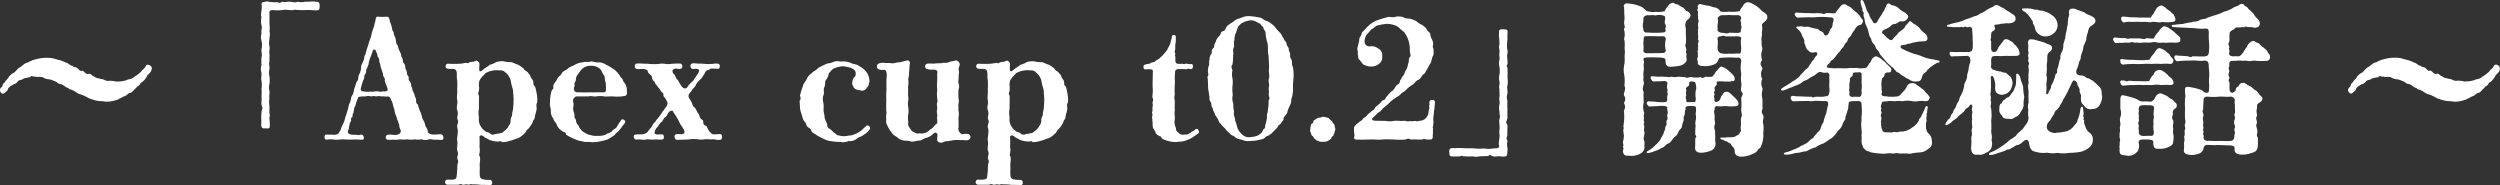
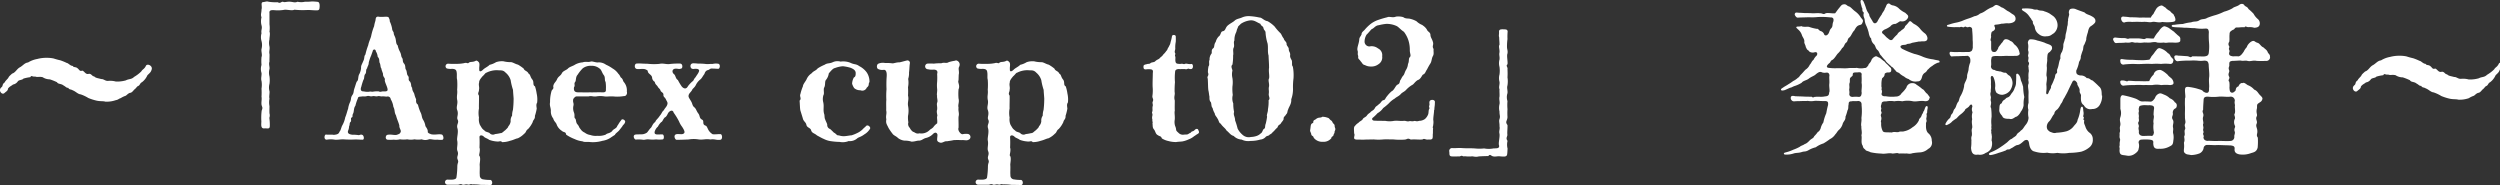
<svg xmlns="http://www.w3.org/2000/svg" id="グループ_2" data-name="グループ 2" width="173.78" height="12.867" viewBox="0 0 173.78 12.867">
  <rect x="0" y="0" width="173.78" height="12.867" fill="#333333" stroke="none" />
  <defs>
    <clipPath id="clip-path">
      <rect id="長方形_2" data-name="長方形 2" width="173.78" height="12.867" transform="translate(0 0)" fill="none" />
    </clipPath>
  </defs>
  <g id="グループ_1" data-name="グループ 1" clip-path="url(#clip-path)">
    <path id="パス_1" data-name="パス 1" d="M10.536,4.85c-.046.173-.15.242-.289.381a1.214,1.214,0,0,1-.38.484c-.15.07-.127.207-.266.265-.081.023-.15.174-.277.254-.126.162-.207.22-.288.22-.149.045-.242.184-.312.207a1.442,1.442,0,0,0-.334.162c-.115.022-.173.115-.334.137a1.914,1.914,0,0,1-.739.105c-.138-.047-.345-.012-.6-.069a3.536,3.536,0,0,1-.578-.185A2.565,2.565,0,0,0,5.6,6.557c-.185-.012-.335-.2-.542-.277-.151-.092-.243-.034-.312-.173-.15,0-.15-.07-.323-.161-.185-.151-.381-.081-.461-.231a4.006,4.006,0,0,0-.5-.2.917.917,0,0,1-.5-.15c-.254-.058-.347.023-.52-.046-.207.035-.254-.116-.334.046a2.738,2.738,0,0,0-.484.1c-.059.1-.3.08-.381.185A.506.506,0,0,1,.9,5.876c-.057.07-.242.127-.346.288,0,.139-.138.208-.23.29C.177,6.615-.03,6.4,0,6.234s.138-.15.173-.265c.046-.231.138-.174.184-.3.07-.1.208-.218.231-.276.023-.081.184-.208.254-.277.231-.069.311-.3.519-.427.231-.115.346-.322.588-.346A1.822,1.822,0,0,1,2.588,4.1a2.454,2.454,0,0,1,.669-.081,2.225,2.225,0,0,1,.472.046,4.544,4.544,0,0,0,.462.127,3.8,3.8,0,0,1,.45.184c.116.012.243.208.427.208.011.093.161.07.254.116.207.115.185.289.4.208.151.046.219.276.427.23s.242.173.4.173c.092.115.3.127.485.185.184-.012.276.15.5.126a1.5,1.5,0,0,1,.519.046,2.215,2.215,0,0,0,.692-.08c.219-.115.392-.057.576-.242a2.453,2.453,0,0,0,.5-.381c.093-.162.208-.15.323-.392.093-.185.5,0,.393.277" fill="#fff" />
    <path id="パス_2" data-name="パス 2" d="M18.732,1.689a1.913,1.913,0,0,1,0,.52c.069.126-.011.415,0,.518a1.089,1.089,0,0,0,0,.508c.035.2-.046.346,0,.519.012.116-.011.427,0,.519-.068.208.023.357,0,.52a.989.989,0,0,0,0,.518,1.926,1.926,0,0,1,0,.52.967.967,0,0,0,0,.507c.023.116-.046.4,0,.519a1.3,1.3,0,0,0,0,.519c0,.162-.011.334,0,.507a.489.489,0,0,1-.011.312,3.2,3.2,0,0,1,.034.485c.012.311-.091.242-.345.242-.289.046-.254-.219-.242-.473a4.118,4.118,0,0,1,.022-.761c.1-.231.023-.231-.012-.416-.022-.207.035-.357,0-.554a4.184,4.184,0,0,0,0-.553,1.664,1.664,0,0,0,0-.542c-.057-.162.024-.392,0-.554a.9.9,0,0,1,0-.554,3.015,3.015,0,0,1,0-.554c.07-.138-.034-.4,0-.553a1.08,1.08,0,0,0,0-.554.979.979,0,0,1,0-.542c-.046-.242.07-.311,0-.554a1.1,1.1,0,0,1,0-.553c-.08-.208,0-.288,0-.542.07-.231-.092-.508.127-.52.151-.012.22-.069.369-.022a3.139,3.139,0,0,0,.635.034c.185.115.22-.046.369-.034.081.069.266-.024.508,0s.3.08.5,0a1.087,1.087,0,0,0,.508,0A3.2,3.2,0,0,0,21.685.1,4.169,4.169,0,0,1,22.1.131c.127.036.127.254.115.37-.011.15-.023.219-.208.219-.264,0-.472-.035-.68-.023a5.622,5.622,0,0,1-.866-.023c-.126.08-.449,0-.657,0a2.585,2.585,0,0,1-.726.035c-.369-.035-.358.1-.347.219Z" fill="#fff" />
    <path id="パス_3" data-name="パス 3" d="M30.736,9.719a1.821,1.821,0,0,1-.346-.012c-.242.034-.45-.058-.577-.023a.673.673,0,0,1-.5,0,1.414,1.414,0,0,1-.5,0,1.26,1.26,0,0,1-.507,0,1.737,1.737,0,0,1-.5,0,1.154,1.154,0,0,1-.439.023,2,2,0,0,1-.461,0c-.162-.081-.081-.335.035-.335.242-.058.5.058.68-.012.058-.034.162-.034.219-.161.081-.138-.1-.276-.081-.472-.058-.243-.161-.416-.23-.7-.139-.242-.058-.357-.185-.6a1.368,1.368,0,0,0-.185-.53.206.206,0,0,0-.253-.185c-.127.011-.173-.023-.358-.012-.1.012-.184-.047-.3-.011s-.23-.036-.369,0c-.161.034-.2-.046-.357-.012-.208.057-.231,0-.405.035-.068.011-.23-.012-.242.127a3.182,3.182,0,0,0-.173.518c-.127.151-.081.4-.161.542s.012.22-.092.266,0,.208-.07.3c-.115.1-.034.15-.115.323a.762.762,0,0,1-.069.3c-.069.219.15.254.277.276a3.128,3.128,0,0,1,.427.024c.081.035.184-.092.323.011.092.092.1.324-.023.312-.219,0-.324-.023-.612-.012a6.237,6.237,0,0,1-.68-.011c-.266-.012-.334.035-.624.023a1.593,1.593,0,0,0-.576,0c-.1,0-.15-.081-.15-.173s.046-.2.115-.184c.185.022.393-.012.531.022.162-.022.346-.034.392-.219.081-.057.127-.3.185-.415a1.84,1.84,0,0,0,.219-.589c.08-.172.127-.4.2-.6a1.553,1.553,0,0,1,.138-.462c.093-.207.024-.288.151-.473s.069-.242.149-.472.1-.335.162-.474c.127-.092.08-.276.15-.473a1.126,1.126,0,0,0,.15-.472c-.012-.173.058-.243.149-.473.116-.22.036-.335.151-.462a4.638,4.638,0,0,1,.2-.657c.034-.22.185-.508.207-.658a3.824,3.824,0,0,1,.2-.658,2.131,2.131,0,0,1,.081-.345c.035-.116.012-.232.092-.289s.162-.011.254-.011a2.828,2.828,0,0,0,.347-.012c.161,0,.242.012.253.092.093.162.035.2.081.277a2.021,2.021,0,0,1,.139.439c.011.195.1.207.115.322,0,.15.1.231.138.438s.023.324.139.427a1.525,1.525,0,0,0,.15.427c.115.22.069.289.138.416.115.138.012.254.15.415s.057.346.138.427c.081.15.046.346.139.427.127.172-.046.253.149.415.117.208.024.277.139.416.012.23.093.276.15.426a1.554,1.554,0,0,0,.127.37c-.011.195,0,.288.127.379a3.035,3.035,0,0,0,.173.52c.115.208.07.334.185.53a1.1,1.1,0,0,1,.161.439c.093.15.184.254.162.426.092.116.127.082.219.139.3.069.519-.034.761.024.092.022.185.334.023.369m-3.8-3.554c-.034-.185-.219-.507-.185-.623.024-.149-.138-.184-.127-.4,0-.058-.115-.288-.115-.393-.081-.068-.035-.242-.127-.4-.034-.151.012-.266-.127-.4a.841.841,0,0,0-.127-.38c-.011-.173-.208-.185-.23.022-.035.069-.093.277-.139.358a3.618,3.618,0,0,0-.127.4c0,.184-.081.23-.115.4-.115.105-.023.277-.127.393s-.046.335-.127.4a4.426,4.426,0,0,0-.149.485c-.081.207-.024.334.173.323a1.131,1.131,0,0,0,.38.023c.081-.034.173.023.312-.012a1.692,1.692,0,0,1,.357-.011c.1.069.2-.011.323,0,.231.011.311-.023.277-.185" fill="#fff" />
    <path id="パス_4" data-name="パス 4" d="M37.343,7.123c-.081.138-.058.218-.034.426a3.4,3.4,0,0,1-.127.508c.022.231-.127.265-.151.427a1.836,1.836,0,0,1-.323.484c-.161.1-.126.231-.265.324a1.52,1.52,0,0,1-.45.322c-.127.012-.288.115-.542.174a1.662,1.662,0,0,1-.554.092c-.092-.127-.2-.012-.369-.046A1.856,1.856,0,0,1,34,9.718c-.093-.081-.266-.127-.347-.2-.149-.162-.334-.127-.323.023a7.038,7.038,0,0,1,0,.715c.069.207-.034.473-.022.554.127.127.034.508.034.646.023.231-.012.531.011.715a.269.269,0,0,0,.254.3,2.346,2.346,0,0,0,.473.034c.173.024.185.37,0,.358-.242-.011-.427-.011-.645-.011a3.422,3.422,0,0,0-.612-.035c-.138-.058-.162.046-.3.012-.184-.046-.219.034-.369.011-.15-.092-.219,0-.323,0h-.7a.179.179,0,1,1-.023-.357,2.138,2.138,0,0,0,.38,0c.127-.023.232-.047.243-.174a5.353,5.353,0,0,0,.058-.749c.011-.289.115-.254.023-.474s.1-.311-.012-.587c-.08-.2.047-.439-.023-.75-.023-.219.1-.554.023-.82-.092-.288.127-.38.012-.611-.092-.185.092-.346-.035-.681-.081-.207.07-.437,0-.7-.046-.289.035-.392,0-.7a4.549,4.549,0,0,0,0-.692c-.046-.15,0-.358-.035-.531-.022-.208-.173-.218-.311-.23a1.06,1.06,0,0,1-.369-.024.178.178,0,0,1,.092-.333,3.972,3.972,0,0,0,.5.01,2.674,2.674,0,0,0,.6-.046c.219-.069.242.058.323-.022.116-.105.265-.024.485-.139.081-.057.2.058.242.127.057.139-.012.346.012.439-.024.184.08.23.276.034.1-.1.357-.219.438-.323a1.484,1.484,0,0,0,.451-.185A1.241,1.241,0,0,1,35,4.261a2,2,0,0,0,.531.058c.173.035.277.127.473.174a2.759,2.759,0,0,1,.4.276c.058.173.254.151.335.346.149.081.1.22.266.416.137.185,0,.38.184.473a2.943,2.943,0,0,1,.116.5,1.887,1.887,0,0,1,.034.623M35.705,6.9c-.012-.219-.035-.437-.046-.657a4.045,4.045,0,0,1-.162-.669,1.1,1.1,0,0,0-.357-.53c-.185-.2-.346-.139-.566-.163a1.561,1.561,0,0,0-.761.173c-.081.012-.116.116-.277.254-.092.115-.242.278-.23.427-.058.185.034.311-.012.508.012.15-.127.242,0,.4.012.2-.012.738,0,.889a1.754,1.754,0,0,0,0,.646.943.943,0,0,0,.069.507c.127.2.127.254.323.393.046.091.243.1.346.173a.3.3,0,0,0,.381.069,2.826,2.826,0,0,0,.392-.069c.092.023.242-.162.3-.185.126-.127.219-.2.231-.288a.6.6,0,0,0,.161-.347.588.588,0,0,1,.1-.391,1.294,1.294,0,0,1,.058-.4,6.408,6.408,0,0,0,.046-.738" fill="#fff" />
    <path id="パス_5" data-name="パス 5" d="M39.842,6.926c-.034.219.07.231.012.45a.8.8,0,0,0,.046.45c.081.231-.022.335.093.426.057.059.034.266.138.381.138.151.1.208.219.335a.668.668,0,0,0,.3.254.816.816,0,0,0,.381.161,1.142,1.142,0,0,0,.5.058A1.292,1.292,0,0,0,42.1,9.36c.138-.127.242-.058.449-.242.081-.161.312-.173.358-.369.069-.069.1-.185.265-.38.07-.174.335,0,.278.126-.035.138-.139.173-.185.277-.069.1-.162.208-.231.3-.116.127-.253.2-.288.3l-.231.15a1.386,1.386,0,0,1-.635.266,2.384,2.384,0,0,1-.807.091c-.242-.034-.427.024-.588-.057a1.641,1.641,0,0,1-.531-.151,2.9,2.9,0,0,1-.6-.311c-.034-.231-.149-.127-.3-.265a.932.932,0,0,1-.345-.4c-.058-.207-.185-.219-.254-.461a.782.782,0,0,1-.163-.542c-.01-.242-.1-.323-.057-.589a2.668,2.668,0,0,1,.093-.738c.034-.173.184-.139.127-.369.045-.243.184-.288.265-.485s.253-.242.334-.415.323-.219.427-.335.357-.173.484-.264a1.273,1.273,0,0,1,.532-.162c.253-.081.369.011.576-.058.1-.034.369.093.542.058a.863.863,0,0,1,.508.162,2.6,2.6,0,0,1,.461.264,1.218,1.218,0,0,1,.4.369c.138.127.127.254.22.289.137.15.068.185.184.312a.888.888,0,0,1,.185.634c.057.173-.081.335-.185.311a2.726,2.726,0,0,1-.67.035c-.31-.035-.518.023-.715-.011a1.688,1.688,0,0,0-.542,0c-.265.034-.323-.058-.542,0h-.819c-.115,0-.173.08-.254.184Zm.058-.865c-.034.266.058.357.3.357.219,0,.611.012.8,0,.253.012.518-.011.841,0,.243.012.289-.045.277-.218a2.544,2.544,0,0,0-.023-.508c-.092-.127,0-.312-.127-.473s-.15-.369-.3-.462a.854.854,0,0,0-.566-.184.924.924,0,0,0-.589.173,2.547,2.547,0,0,0-.369.461c-.115.116-.1.312-.138.451-.15.173,0,.242-.1.4" fill="#fff" />
    <path id="パス_6" data-name="パス 6" d="M50.06,9.718c-.3.034-.346-.069-.68-.023-.346-.058-.462.034-.8,0a2.083,2.083,0,0,0-.714,0c-.3.011-.508.023-.842.023-.1,0-.254-.347.012-.393.137-.023.322.024.426-.011.207-.07.116-.242-.047-.5a1.528,1.528,0,0,1-.207-.358,4.392,4.392,0,0,0-.38-.623c-.058-.219-.243-.149-.358-.012-.069.081-.115.289-.266.347-.126.139-.149.288-.242.322a1.114,1.114,0,0,0-.23.312.7.7,0,0,0-.231.381c0,.15.069.138.138.162.242.011.254-.012.416,0,.115.011.126.334.011.346a2.125,2.125,0,0,1-.461,0,2.31,2.31,0,0,1-.485,0c-.208-.024-.3.045-.426.023a2.253,2.253,0,0,0-.485-.012c-.127.012-.254-.3-.047-.346.1-.023.324-.011.508-.023a.719.719,0,0,0,.3-.115c.046-.035.2-.277.266-.323.081-.07.127-.3.311-.415.046-.151.173-.208.312-.427.161-.185.137-.266.288-.393.081-.173.219-.242.254-.461,0-.127-.046-.138-.115-.3-.093-.173-.151-.127-.173-.289.034-.172-.162-.2-.2-.311,0-.1-.208-.231-.2-.3-.139-.15-.161-.15-.2-.311a.362.362,0,0,1-.185-.312c-.046-.2-.265-.23-.3-.415.035-.058-.15-.15-.242-.162-.2-.022-.277.012-.484,0-.254-.011-.2-.392-.046-.38.207-.023.38.011.727.011a4.171,4.171,0,0,0,.841.012c.3-.07.473.057.8,0a5.454,5.454,0,0,1,.647-.023c.218,0,.184.369.069.346-.127.069-.243-.012-.416.012-.219.034-.23.265-.058.391.1.093.1.312.254.393a3.528,3.528,0,0,0,.278.462c.127.137.3.207.426-.036a2.392,2.392,0,0,1,.312-.334c.08-.023.08-.162.219-.289.011-.057.23-.3.242-.449.012-.047-.046-.116-.15-.127-.219-.023-.208.034-.346-.011S47.926,4.4,48.2,4.4c.115,0,.218.011.345.023a3.506,3.506,0,0,1,.5.023c.173.023.324-.012.485,0a1,1,0,0,1,.415-.012c.15.058.093.347-.011.347-.22,0-.15-.012-.369-.012-.22-.034-.22.069-.347.1s-.2.105-.254.278c-.137.172-.161.276-.288.381a1.079,1.079,0,0,0-.3.369c-.092.2-.242.264-.265.357-.081.149-.219.231-.242.369-.046.127.1.277.2.473.081.173.058.265.23.392.116.139.116.243.254.415.115.162.046.312.254.416.173.092-.035.323.242.416.081.01.139.207.208.322a.834.834,0,0,0,.288.277c.231.012.289-.012.531-.012.15,0,.162.4-.012.393" fill="#fff" />
    <path id="パス_7" data-name="パス 7" d="M55.639,7.688c-.035-.115-.035-.45-.058-.692.162-.151-.023-.278.058-.462A3.076,3.076,0,0,1,55.813,6c0-.138.173-.323.252-.484a.907.907,0,0,1,.346-.415c.173-.2.277-.162.428-.347a2.915,2.915,0,0,1,.485-.254c.183-.127.3-.069.53-.161a.792.792,0,0,1,.577-.057,1.327,1.327,0,0,1,.68.081c.277.137.4.068.611.23a1.478,1.478,0,0,1,.508.415,1.13,1.13,0,0,1,.208.7c-.1.127.022.219-.186.381a.335.335,0,0,1-.448.184.606.606,0,0,1-.428-.15c-.057-.081-.174-.3-.138-.38a1,1,0,0,1,.116-.358c.081-.034.126-.1.126-.266.024-.264-.23-.345-.334-.4a2.924,2.924,0,0,0-.555-.115,1.929,1.929,0,0,0-.554.127c-.136.011-.322.254-.426.369a.927.927,0,0,1-.2.461c-.091.1-.022.346-.116.519-.079.127.025.416-.056.531a.908.908,0,0,0-.013.5c.069.3-.022.5.059.8.045.093.01.277.079.4.025.092.127.265.139.357a.288.288,0,0,0,.2.3c.082.07.2.185.265.254.15.058.2.219.336.185a.988.988,0,0,0,.426.057c.161-.011.369-.057.463-.057a2.668,2.668,0,0,0,.4-.162,1.349,1.349,0,0,0,.369-.254c.07-.08.139-.127.23-.219.116-.15.347.058.29.173a1.149,1.149,0,0,1-.406.4c-.241.185-.4.185-.506.288a.774.774,0,0,1-.578.173,1.127,1.127,0,0,1-.634.058,4.487,4.487,0,0,1-.565-.046,1.527,1.527,0,0,1-.531-.161c-.126-.047-.356-.185-.473-.243-.174-.162-.322-.138-.4-.334-.035-.209-.288-.185-.334-.4s-.2-.22-.255-.473Z" fill="#fff" />
    <path id="パス_8" data-name="パス 8" d="M66.63,5.577c-.081.161.127.346,0,.635a3.777,3.777,0,0,0,0,.634c.069.277-.058.416,0,.634-.035.288.069.358,0,.635-.012.2.012.507,0,.773-.081.162.161.484.3.438a1.044,1.044,0,0,1,.369-.012.213.213,0,0,1-.012.415c-.1.059-.288-.01-.461.012a4.462,4.462,0,0,0-.543,0c-.126.035-.345.058-.461.081-.161-.034-.311.139-.472.092-.127-.034-.208-.1-.208-.195,0-.151.023-.232.023-.359-.035-.137-.15-.195-.3-.057a1,1,0,0,1-.507.289c-.208.057-.254.161-.462.184-.15-.012-.3.07-.531.07a1.493,1.493,0,0,0-.484-.07.9.9,0,0,1-.462-.184c-.115-.127-.3-.173-.381-.3a3.815,3.815,0,0,1-.276-.4c-.115-.254-.2-.312-.151-.6-.057-.266.047-.369-.01-.623.01-.173-.012-.484.01-.727a5.51,5.51,0,0,1,.012-.738,7.689,7.689,0,0,1,.012-.889c.023-.322-.058-.472-.2-.461a.636.636,0,0,1-.37-.046c-.149-.046-.138-.323-.011-.38a.792.792,0,0,1,.473-.047,2.536,2.536,0,0,1,.5.023c.092.012.3-.081.5-.069.115-.023.345-.092.5-.127a.172.172,0,0,1,.218.208c-.034.23-.023.369-.057.623a1.313,1.313,0,0,1-.058.449,1.6,1.6,0,0,1-.012.577,4.594,4.594,0,0,1,0,.578c.07.276-.034.426,0,.7a1.8,1.8,0,0,1,0,.715,1.978,1.978,0,0,0,.024.45.37.37,0,0,0,.1.381.672.672,0,0,0,.231.277c.093,0,.208.173.438.1A.8.8,0,0,0,64.6,9.06c.115-.115.138-.08.276-.218a.972.972,0,0,1,.266-.266c.034-.173-.024-.357,0-.484.057-.07-.07-.266,0-.473.023-.231-.046-.323,0-.484.069-.117-.034-.381,0-.474-.046-.092.023-.312,0-.484a2.246,2.246,0,0,1,0-.485,4.4,4.4,0,0,0,0-.553c.069-.208-.046-.3-.242-.3a1.254,1.254,0,0,1-.393-.024.2.2,0,0,1-.058-.391,2.836,2.836,0,0,1,.462,0A3.253,3.253,0,0,1,65.43,4.4c.22-.092.346.034.519-.081a3,3,0,0,1,.451-.1c.068-.081.437.1.264.438-.069.139.035.323-.022.542Z" fill="#fff" />
    <path id="パス_9" data-name="パス 9" d="M74.229,7.123c-.081.138-.058.218-.034.426a3.4,3.4,0,0,1-.127.508c.022.231-.127.265-.151.427a1.836,1.836,0,0,1-.323.484c-.161.1-.126.231-.265.324a1.52,1.52,0,0,1-.45.322c-.127.012-.288.115-.542.174a1.662,1.662,0,0,1-.554.092c-.092-.127-.2-.012-.369-.046a1.856,1.856,0,0,1-.53-.116c-.093-.081-.266-.127-.347-.2-.149-.162-.334-.127-.323.023a7.038,7.038,0,0,1,0,.715c.069.207-.034.473-.022.554.127.127.034.508.034.646.023.231-.012.531.011.715a.269.269,0,0,0,.254.3,2.346,2.346,0,0,0,.473.034c.173.024.185.37,0,.358-.242-.011-.427-.011-.645-.011a3.422,3.422,0,0,0-.612-.035c-.138-.058-.162.046-.3.012-.184-.046-.219.034-.369.011-.15-.092-.219,0-.323,0h-.7a.179.179,0,1,1-.023-.357,2.138,2.138,0,0,0,.38,0c.127-.023.232-.047.243-.174a5.352,5.352,0,0,0,.058-.749c.011-.289.115-.254.023-.474s.1-.311-.012-.587c-.08-.2.047-.439-.023-.75-.023-.219.1-.554.023-.82-.092-.288.127-.38.012-.611-.092-.185.092-.346-.035-.681-.081-.207.07-.437,0-.7-.046-.289.035-.392,0-.7a4.549,4.549,0,0,0,0-.692c-.046-.15,0-.358-.035-.531-.022-.208-.173-.218-.311-.23a1.06,1.06,0,0,1-.369-.024.178.178,0,0,1,.092-.333,3.972,3.972,0,0,0,.5.01,2.674,2.674,0,0,0,.6-.046c.219-.069.242.058.323-.022.116-.105.265-.024.485-.139.081-.057.2.058.242.127.057.139-.012.346.012.439-.024.184.08.23.276.034.1-.1.357-.219.438-.323a1.485,1.485,0,0,0,.451-.185,1.241,1.241,0,0,1,.53-.058,2,2,0,0,0,.531.058c.173.035.277.127.473.174a2.759,2.759,0,0,1,.4.276c.058.173.254.151.335.346.149.081.1.22.266.416.137.185,0,.38.184.473a2.943,2.943,0,0,1,.116.5,1.887,1.887,0,0,1,.034.623M72.591,6.9c-.012-.219-.035-.437-.046-.657a4.045,4.045,0,0,1-.162-.669,1.1,1.1,0,0,0-.357-.53c-.185-.2-.346-.139-.566-.163a1.561,1.561,0,0,0-.761.173c-.081.012-.116.116-.277.254-.092.115-.242.278-.23.427-.058.185.034.311-.012.508.012.15-.127.242,0,.4.012.2-.012.738,0,.889a1.754,1.754,0,0,0,0,.646.943.943,0,0,0,.069.507c.127.2.127.254.323.393.046.091.243.1.346.173a.3.3,0,0,0,.381.069,2.826,2.826,0,0,0,.392-.069c.092.023.242-.162.3-.185.126-.127.219-.2.231-.288a.6.6,0,0,0,.161-.347.588.588,0,0,1,.1-.391,1.294,1.294,0,0,1,.058-.4,6.408,6.408,0,0,0,.046-.738" fill="#fff" />
    <path id="パス_10" data-name="パス 10" d="M83.278,9.014a.361.361,0,0,1,.069.173c-.01.1-.115.127-.195.184a1.7,1.7,0,0,1-.15.1,1.236,1.236,0,0,1-.381.219,1.791,1.791,0,0,1-.415.138c-.139.023-.231.012-.45.046a1.926,1.926,0,0,1-.531-.069,1.392,1.392,0,0,1-.462-.185c-.069-.184-.127-.115-.288-.23-.161-.081-.15-.266-.265-.4s-.07-.277-.1-.415c.046-.1-.034-.139,0-.243a.471.471,0,0,1-.012-.265c.046-.185-.045-.185-.011-.277.057-.161,0-.23.035-.4.046-.126-.046-.23.012-.334.08-.2-.058-.208-.024-.415a2.614,2.614,0,0,0,.012-.6c-.012-.31.012-.726.012-.968.034-.185-.024-.242-.151-.254a1.155,1.155,0,0,0-.288,0c-.093.012-.208.012-.208-.15,0-.092-.022-.162.2-.2.161-.058.2,0,.288-.081.07-.069.254-.046.324-.127.115-.115.242-.138.3-.2.093-.115.173-.126.266-.277a1.188,1.188,0,0,0,.207-.242c.1-.081.069-.161.162-.265.07-.173.1-.15.139-.358a2.859,2.859,0,0,0,.092-.392c.011-.138.277-.126.265.023a3.535,3.535,0,0,1,0,.357,1.868,1.868,0,0,0-.035.451c.012.1-.069.208-.022.311.069.1-.024.139.011.231.046.115,0,.184.023.357s.115.173.266.185c.127.011.149-.035.3.011.07.024.081-.046.243-.023a.915.915,0,0,0,.277.023c.161-.069.195.358-.012.346-.1.012-.162-.046-.208-.022-.139.069-.161.022-.254.022-.218,0-.264.012-.381,0-.218.012-.253.116-.253.186a3.761,3.761,0,0,0-.011.726,6.668,6.668,0,0,0-.024.681c.046.207-.069.311.012.6,0,.219-.012.473,0,.715-.046.116.034.427-.012.669a.929.929,0,0,0,.035.381.744.744,0,0,1,.069.254c0,.093.116.173.162.219a.423.423,0,0,0,.392.127c.173-.011.231.011.334-.069.024-.023.116-.047.139-.081.07-.092.1-.057.2-.115.046-.023.081-.1.173-.127a.124.124,0,0,1,.138.046" fill="#fff" />
    <path id="パス_11" data-name="パス 11" d="M89.76,6.915c.012.323-.15.473-.219.7-.069.127-.023.23-.139.334-.069.139-.2.173-.172.323-.036.127-.116.173-.2.312-.069.115-.15.046-.23.276a1.978,1.978,0,0,0-.254.266c-.093.046-.127.173-.277.219-.08.127-.207.07-.3.185a.556.556,0,0,1-.369.173,2.3,2.3,0,0,1-.669.092,1.029,1.029,0,0,1-.623-.092.839.839,0,0,1-.554-.254c-.219-.058-.276-.2-.5-.381-.08-.161-.276-.266-.4-.473-.127-.035-.127-.219-.22-.346-.058-.127-.185-.219-.195-.369a1.186,1.186,0,0,1-.151-.38c-.1-.058-.069-.335-.127-.405-.115-.127-.081-.276-.092-.4-.023-.069-.035-.277-.069-.4-.035-.2-.023-.565-.047-.83-.08-.185.116-.173.012-.439a1.725,1.725,0,0,1,.046-.427c.093-.092-.011-.311.069-.438a.634.634,0,0,1,.127-.427c.069-.069-.046-.254.127-.381.105-.069.035-.265.173-.438a.859.859,0,0,1,.208-.381c.15-.092.127-.311.254-.357.254-.035.173-.243.4-.427.208-.161.359-.219.462-.323.139-.126.357-.138.519-.219a1.165,1.165,0,0,1,.577-.081,4,4,0,0,1,.623.093c.161-.012.311.218.565.254a2.2,2.2,0,0,1,.485.369,3.519,3.519,0,0,0,.415.472c.081.1.1.219.219.358.046.184.173.2.2.357-.023.151.162.242.15.393.012.2.1.184.1.392-.035.173.069.288.115.4.035.184-.023.323.069.415a3.233,3.233,0,0,1,.046.819,4.611,4.611,0,0,0-.034.738,2.084,2.084,0,0,1-.127.727M88.214,4.7c0-.334-.022-.484-.034-.842-.081-.254-.012-.565-.07-.842a3.188,3.188,0,0,1-.138-.727c0-.185-.115-.15-.15-.358-.046-.138-.162-.115-.208-.276-.242-.093-.4-.254-.68-.242a1.515,1.515,0,0,0-.681.242c-.115.127-.208.173-.208.265-.1.184-.068.242-.138.369a1.175,1.175,0,0,0-.1.519c-.092.162.035.346-.058.519-.069.15.012.369-.034.531a3.237,3.237,0,0,1-.046.635c-.139.115-.012.3,0,.415a1.11,1.11,0,0,0,0,.519,1.991,1.991,0,0,1,0,.588,3.211,3.211,0,0,0,.023.588.951.951,0,0,0,.035.589,2.614,2.614,0,0,0,.057.588c-.069.22.07.335.07.589a4.553,4.553,0,0,1,.173.564,1.348,1.348,0,0,0,.334.427.634.634,0,0,0,.588.162,1.373,1.373,0,0,0,.392-.069.746.746,0,0,0,.3-.185c.115-.057.115-.218.207-.3.139-.07.057-.173.139-.381a3.99,3.99,0,0,0,.091-.485c-.057-.1.07-.311.059-.5a2.9,2.9,0,0,0,.046-.635c.138-.126-.012-.264.012-.449.034-.231-.036-.3.022-.531.012-.242-.08-.4,0-.542.035-.2-.046-.484,0-.75" fill="#fff" />
    <path id="パス_12" data-name="パス 12" d="M92.71,8.611c.1.092.035.138.093.276s-.035.22-.035.278c0,.137-.046.092-.07.218s-.161.093-.149.219a.7.7,0,0,1-.611.254.735.735,0,0,1-.624-.288c-.011-.127-.15-.115-.162-.219-.022-.15-.1-.2-.08-.311.046-.232.012-.416.161-.474.127-.046-.023-.138.151-.23.127-.058.1-.092.242-.139.1-.034.185,0,.3-.08a1.18,1.18,0,0,1,.391.08c.1.035.081.093.22.185.1.069.058.127.173.231" fill="#fff" />
    <path id="パス_13" data-name="パス 13" d="M99.687,7.63c0,.219-.058.473-.058.7a.962.962,0,0,1,0,.323c0,.116-.069.2-.011.266-.023.185,0,.3-.023.427,0,.08.011.264-.047.311-.08.069-.218.034-.311.046-.138.012-.242-.1-.346-.012-.219.035-.542-.023-.819.012-.242-.127-.231-.023-.415,0a4.521,4.521,0,0,1-.808-.012c-.311,0-.461-.011-.681,0a3.288,3.288,0,0,1-.68,0c-.231.012-.38,0-.588.012-.161.012-.381,0-.473,0-.242.012-.311-.035-.3-.15s.058-.173,0-.288c0-.208-.046-.439.058-.508a.834.834,0,0,1,.242-.219c.092-.115.242-.15.3-.254.034-.1.231-.15.288-.254.1-.15.22-.173.277-.265.173-.127.185-.1.289-.265.045-.116.149-.127.276-.266.127-.069.139-.184.277-.265.173-.023.127-.1.277-.277a2.378,2.378,0,0,1,.323-.346c.173-.08.242-.323.381-.449.208-.082.161-.173.218-.312.093-.127.082-.173.2-.323.081-.058.115-.266.2-.4a.91.91,0,0,0,.139-.416c.1-.184.022-.369.127-.472s.011-.231,0-.45a2.2,2.2,0,0,0-.1-.727,2.029,2.029,0,0,0-.311-.588c-.207-.127-.369-.335-.507-.4a1.671,1.671,0,0,0-.716-.15,3.4,3.4,0,0,0-.519.092c-.253.024-.334.22-.484.266-.081.057-.22.254-.369.392a.954.954,0,0,0-.139.507.339.339,0,0,0,.346.312.714.714,0,0,1,.589.138.511.511,0,0,1,.288.542.555.555,0,0,1-.254.554.806.806,0,0,1-.53.162.839.839,0,0,1-.415-.1c-.174-.034-.174-.139-.289-.254-.116-.185-.207-.15-.173-.369-.081-.2.012-.219-.058-.415-.034-.208.115-.473.127-.75.012-.139.069-.161.161-.346-.011-.15.139-.23.208-.312a2.9,2.9,0,0,1,.439-.426,1.845,1.845,0,0,1,.542-.278,6.037,6.037,0,0,1,.588-.172c.162-.082.369.057.611-.046a1.275,1.275,0,0,1,.508.034c.162.127.346.081.473.116a1.653,1.653,0,0,1,.45.173,1.17,1.17,0,0,0,.392.254c.034.022.058.046.092.068a.933.933,0,0,1,.231.243c.069.184.253.184.253.392.012.173.105.254.162.45.092.242-.081.312.058.519-.023.2.046.346-.058.507-.081.162-.069.312-.15.473a4.181,4.181,0,0,0-.242.427c-.139.2-.115.3-.3.381-.069.069-.161.323-.346.369-.2.115-.289.3-.38.335a1.885,1.885,0,0,0-.4.311c-.149.173-.219.161-.38.3-.15.185-.3.208-.45.346a1.67,1.67,0,0,0-.4.323,3.636,3.636,0,0,1-.4.335,1.182,1.182,0,0,1-.393.357,2.889,2.889,0,0,1-.322.312c-.1.069-.058.219.137.207.139.012.451.012.716.012a1.6,1.6,0,0,0,.623,0c.277-.023.358.023.692,0,.127-.012.208.069.369.023.069-.023.184.034.335-.012.081-.023.15.058.345-.011a.7.7,0,0,0,.4-.127.8.8,0,0,0,.219-.312c.046-.092.023-.264.069-.369.081-.115-.046-.127.023-.276.023-.1-.023-.139.012-.266.034-.149.415-.161.369.081,0,.265-.035.277-.035.508" fill="#fff" />
    <path id="パス_14" data-name="パス 14" d="M104.795,9.788a1.061,1.061,0,0,0,0,.542c-.012.149-.012.312-.034.415-.035.173-.232.139-.462.127-.185-.035-.323.034-.5,0s-.2-.2-.346-.023c-.184,0-.473.011-.657.023-.254.069-.4-.023-.508,0a2.2,2.2,0,0,1-.462-.012c-.207.046-.138-.1-.346.012-.2,0-.4.012-.565,0-.208-.012-.149-.185-.173-.335a.2.2,0,0,1,.231-.242c.265.012.392-.023.68,0,.358.023.5,0,.866.023a2.966,2.966,0,0,0,.646,0,1.718,1.718,0,0,0,.646,0c.277-.011.4,0,.4-.184-.08-.162.058-.577.023-.831-.057-.2.046-.323,0-.519.012-.23-.057-.357,0-.508.07-.218-.011-.276,0-.519a1.137,1.137,0,0,1,0-.519c.035-.15-.046-.346,0-.519.012-.231-.011-.265,0-.519-.069-.139.024-.323,0-.508a1,1,0,0,1,0-.519,1.96,1.96,0,0,0,0-.519.989.989,0,0,1,0-.519c.024-.231-.046-.288,0-.507.012-.232-.081-.393,0-.52,0-.184-.023-.345-.023-.507-.046-.138,0-.208-.011-.381s.115-.184.265-.184c.2.011.311-.012.335.149a4,4,0,0,0-.012.531,3.814,3.814,0,0,0-.034.519c0,.231.069.254.034.485-.069.172.035.565,0,.75-.139.115.035.184,0,.357a4.382,4.382,0,0,1,0,.554,1.762,1.762,0,0,1,0,.553c-.058.2.023.335,0,.542a.89.89,0,0,0,0,.554,3.015,3.015,0,0,0,0,.554,4.654,4.654,0,0,0,0,.554c-.012.277-.185.311,0,.553.012.173-.023.474-.012.635.035.161-.137.242.012.462" fill="#fff" />
-     <path id="パス_15" data-name="パス 15" d="M114.3,9.81a.958.958,0,0,1,0,.312.5.5,0,0,1-.232.53,1.221,1.221,0,0,1-.784.174c-.254,0-.438.011-.473-.323.035-.1.046-.242.023-.254-.069-.092.069-.127,0-.208-.046-.242.023-.265.035-.439-.012-.091.046-.172-.012-.288.012-.172-.057-.207.012-.4-.046-.162,0-.2,0-.323a3.033,3.033,0,0,0,.012-.854c.046-.2.149-.311.01-.542-.01-.115.185-.254.012-.543-.1-.161.162-.415.012-.691a2.8,2.8,0,0,0,0-.692,1.807,1.807,0,0,1,.012-.866,3.875,3.875,0,0,0,0-.518,1.571,1.571,0,0,0,0-.52,2.64,2.64,0,0,0,0-.519c-.081-.219.057-.312,0-.519.023-.2-.1-.3,0-.381.057-.1-.081-.276-.012-.519A1.587,1.587,0,0,0,112.9.963c.024-.115-.012-.254,0-.462-.08-.046,0-.276.185-.265a3.32,3.32,0,0,1,.473.058,3.044,3.044,0,0,1,.554.184,1.9,1.9,0,0,1,.334.277,1.381,1.381,0,0,0,.635.069,1.883,1.883,0,0,0,.635-.046,1.157,1.157,0,0,1,.23-.357.421.421,0,0,1,.323-.22c.1-.046.138.115.311.093.081.012.277.2.416.23.207.173.138.219.3.266.115.034.242.23.218.288-.034.208-.207.266-.276.369a.549.549,0,0,0-.058.485c.012.23,0,.311.012.531a3.867,3.867,0,0,1,0,.518c-.1.288.046.3.023.532-.058.126.046.218.011.345s.07.277-.011.4a.654.654,0,0,1-.451.311,3.643,3.643,0,0,1-.611.069c-.253.024-.38-.091-.38-.391-.011-.081.023-.139-.093-.2a1.087,1.087,0,0,0-.334-.047c-.358-.023-.669-.011-.842-.011-.07.011-.312.011-.254.185s-.011.288,0,.4c.057.242-.058.484,0,.831-.07.185.069.288,0,.484-.07.243-.08.358,0,.485a7.137,7.137,0,0,0,.012.738,1.244,1.244,0,0,0,.011.681c.07.069-.057.23,0,.357.012.081-.034.208,0,.288.07.151-.069.151.012.289.034.2-.035.231,0,.392.058.093.012.15,0,.357-.035.093-.058.127.012.323m-.058-8.466c0,.218-.093.449-.012.633-.011.254.15.324.254.29a6.169,6.169,0,0,0,1.118,0c.117.011.22-.093.185-.151-.058-.069.035-.207,0-.381-.127-.173-.034-.264-.034-.461s-.1-.162-.161-.184c-.243-.1-.462.011-.577-.012-.173-.046-.243.012-.473-.012-.232.012-.323.162-.3.278m.011,2.122c-.058.115.035.254.242.242.393,0,.785,0,1.039-.012.195,0,.265-.046.253-.23a1.5,1.5,0,0,1,0-.681c.023-.138-.034-.265-.219-.254-.323.012-.772-.022-1.119,0-.254-.034-.173.208-.2.335-.034.231.023.358,0,.6m1.165,6.263c.057-.161.265-.426.254-.564.138-.2.047-.242.127-.393.127-.138-.012-.265.081-.415.127-.15-.046-.162.046-.438.046-.208-.046-.2-.023-.415,0-.07-.069-.105-.162-.116a1.779,1.779,0,0,0-.5,0c-.207.011-.323.011-.519.023-.092.023-.127-.023-.2-.115-.115-.161-.012-.288.219-.231.2,0,.357.023.508.035a3.341,3.341,0,0,0,.472.011c.151,0,.174-.093.185-.208-.058-.242.093-.311,0-.437.035-.312-.034-.289-.023-.5.012-.117.081-.174-.023-.266s-.208-.046-.369-.046c-.254.023-.358,0-.53.023-.081,0-.116-.046-.173-.139s-.093-.265.149-.219c.127,0,.208.024.358.024a2.99,2.99,0,0,1,.462.011c.207-.023.161.058.426-.011a1.163,1.163,0,0,0,.485,0c.1-.012.23.034.461.022.184.115.219.012.427,0a1.73,1.73,0,0,0,.565.024c.219-.058.115.149.438-.046a2.206,2.206,0,0,0,.474,0c.1-.163.138-.105.173-.232a1.029,1.029,0,0,1,.1-.138c-.034-.035.07-.011.093-.115.08-.058.173-.254.311-.208a1.41,1.41,0,0,1,.507.323c.231.2.4.358.37.554s-.173.1-.243.127c-.138.069-.2.011-.276.023-.162.023-.277-.023-.508-.012-.2.012-.242,0-.22.116.036.149-.057.161-.137.288-.058.081.046.173-.012.277-.1.184.034.126-.012.277-.081.139,0,.139,0,.242,0,.2.012.219.093.231a.319.319,0,0,0,.322-.231.646.646,0,0,1,.162-.288.27.27,0,0,1,.3-.185c.161.011.266.15.427.3s.357.334.369.5-.1.207-.265.207a3.077,3.077,0,0,1-.566-.011c-.184-.023-.288.035-.473.011-.149.024-.208-.057-.3.035s-.024.1-.07.243c-.069.149.058.323.012.518-.012.242.069.335.012.5-.1.22.069.4.022.577.024.2,0,.416.012.578a.52.52,0,0,1-.242.611,2.073,2.073,0,0,1-.635.161c-.369.034-.554-.1-.519-.4.012-.116,0-.4.012-.566-.047-.057.173-.127,0-.265a3.968,3.968,0,0,1,.023-.646c-.08-.243.081-.462.011-.738-.034-.093.046-.312.012-.485,0-.116-.081-.138-.242-.138a1.109,1.109,0,0,0-.4.022c-.127.07-.069.127-.081.2-.081.184-.023.23-.081.426-.115.173,0,.243-.081.427-.115.254-.046.415-.195.52-.185.184-.15.334-.311.472a1.968,1.968,0,0,0-.3.324c-.069.149-.253.218-.346.265-.139.115-.219.242-.357.253a1.553,1.553,0,0,1-.439.208,1.939,1.939,0,0,1-.5.151c-.115.022-.149-.082.012-.163a2.4,2.4,0,0,0,.427-.311c.091-.115.184-.161.276-.276Zm2.434-3.979c-.069-.092-.462-.127-.426.046a.233.233,0,0,1-.116.242c-.069.023-.162.127-.081.22.024.057-.069.161-.011.334.023.081-.081.127,0,.311-.012.081.011.254.138.208.173,0,.231-.011.415-.011.081.035.1-.058.116-.219a1.8,1.8,0,0,1,0-.612c.069-.069.011-.369-.035-.519m5-4.487c-.047.23-.335.311-.37.484a1.187,1.187,0,0,1-.011.531c.057.15-.081.427,0,.634-.058.231.091.415.011.647-.115.333.011.472,0,.657-.254.357.116.426.011.635a.705.705,0,0,0,.012.645.778.778,0,0,0,.012.647c.035.149-.1.323-.012.692a3.467,3.467,0,0,1,.012.576c.057.277-.162.277.045.6.1.162-.069.358.012.611a2.156,2.156,0,0,1,0,.611,1.806,1.806,0,0,1-.046.623,2,2,0,0,1-.173.451c-.162.045-.15.184-.289.277-.08.092-.288.138-.391.2a2.019,2.019,0,0,1-.566.116c-.357.023-.519-.162-.519-.346a.427.427,0,0,0-.115-.323c-.185-.162-.1-.231-.231-.265-.15-.047-.161-.139-.266-.139s-.08-.081-.276-.115c-.162-.035-.127-.162-.012-.139a1.494,1.494,0,0,0,.4-.023c.323.012.508,0,.646-.126.161-.047.161-.1.231-.232.138-.115,0-.137.046-.391s-.035-.4.035-.635c.1-.161-.035-.357,0-.6a3.532,3.532,0,0,0,0-.6c-.046-.288.23-.369,0-.6-.081-.173.046-.334,0-.6a1.8,1.8,0,0,1,0-.612,2.271,2.271,0,0,1,0-.888c-.024-.243-.139-.277-.335-.243a7.485,7.485,0,0,0-1.142.012c-.115.024-.081.1-.15.208a.494.494,0,0,1-.312.265,1.61,1.61,0,0,1-.726.093c-.173,0-.392-.07-.358-.243.024-.127-.1-.2-.011-.346.057-.092-.012-.15.011-.265s-.057-.184.012-.242c.058-.081-.035-.069,0-.208.034-.1-.035-.242.034-.369.069-.081-.08-.161-.022-.266.022-.184-.035-.23,0-.461-.047-.127.034-.173,0-.346a.746.746,0,0,1,0-.231c.01-.115.069-.161-.012-.311.034-.116-.023-.243,0-.37.022-.149-.093-.3-.012-.334s-.057-.092,0-.184c.058-.173.185-.127.3-.1a3.435,3.435,0,0,0,.5.093c.127.012.139.081.415.115a.576.576,0,0,1,.347.254c.057.081.484.046.645.034A2.437,2.437,0,0,0,120.9.778c.081.012.023-.115.2-.277.046-.058.139-.334.393-.346a.818.818,0,0,1,.346.115,2.278,2.278,0,0,1,.484.335c.1.092.23.254.357.288.093.1.208.151.163.37m-3.438.726c-.069.173.092.278.288.289s.392.092.519-.011c.1.022.45.011.565.022.139-.011.242-.022.231-.149,0-.1.081-.243.023-.358s.035-.174-.012-.242c-.092-.15.035-.2.012-.289.012-.115-.139-.207-.242-.2a4.187,4.187,0,0,1-.635-.011c-.195.034-.449,0-.554.034-.091.058-.218.115-.195.254.058.23-.069.484,0,.657m1.626.716c.035-.093-.069-.185-.3-.174-.161,0-.565.012-.8,0-.161-.1-.277.012-.369,0a.18.18,0,0,0-.161.254c.034.185-.023.462,0,.681a.4.4,0,0,0,.195.23,1.388,1.388,0,0,0,.554.035,3.288,3.288,0,0,0,.577-.011c.231.023.277.011.288-.15.058-.219-.046-.623.012-.865" fill="#fff" />
    <path id="パス_16" data-name="パス 16" d="M134.062,9.28a.666.666,0,0,1,.22.508.477.477,0,0,1-.254.564.914.914,0,0,1-.577.242,4.453,4.453,0,0,0-.519.058c-.219.081-.38-.011-.485.023a2.908,2.908,0,0,0-.449,0c-.115-.069-.231-.011-.45,0-.231-.069-.508.046-.773,0a4.275,4.275,0,0,1-.75-.091c-.162-.093-.335-.093-.357-.174-.093-.092-.151-.092-.185-.277-.15-.208-.035-.519-.093-.738.07-.185-.022-.438,0-.589-.057-.195.036-.38,0-.6a3.73,3.73,0,0,0,.012-.888c.012-.2-.057-.277-.23-.3-.2.035-.358-.011-.462.024-.173,0-.207.057-.207.208-.047.161.01.276-.081.426a3.153,3.153,0,0,1-.139.439c.012.219-.092.264-.185.461a.889.889,0,0,1-.23.415c-.173.15-.15.2-.3.358a.925.925,0,0,1-.369.322,4.2,4.2,0,0,1-.45.3,1.76,1.76,0,0,0-.53.266,1.838,1.838,0,0,0-.5.2c-.219.127-.277.069-.461.127-.243.081-.381.046-.566.1a1.548,1.548,0,0,1-.564.081c-.07,0-.127-.012-.127-.07s.092-.069.161-.091a2.684,2.684,0,0,0,.484-.174,3.045,3.045,0,0,0,.45-.2c.116-.1.266-.116.358-.2.1-.023.2-.1.357-.266.139-.126.242-.126.3-.276a1.924,1.924,0,0,0,.254-.3c.1-.022.2-.23.208-.311a1.2,1.2,0,0,1,.173-.346,2.849,2.849,0,0,1,.2-.635c.034-.173.058-.334.127-.576.012-.2,0-.265-.208-.277-.242.012-.5-.023-.726-.012a1.34,1.34,0,0,1-.485,0c-.15.024-.254,0-.4.012-.207.012-.334,0-.53.023a.232.232,0,0,1-.243-.265c.012-.139.151-.127.312-.092.254.012.392.012.565.022.219.012.392.012.577.012.116.115.162-.012.253.012.173-.034.416.023.669-.034.185-.012.289-.059.289-.266.07-.081-.011-.393.012-.6s-.023-.438.011-.589c-.011-.138-.08-.207-.207-.2a.626.626,0,0,1-.3-.011c-.116-.057-.2-.069-.438.126-.105.117-.3.151-.5.312-.15.116-.392.139-.484.277a2.108,2.108,0,0,1-.462.219c-.161.047-.254.127-.334.127-.093.035-.323.15-.4.173-.1.023-.219.047-.242-.023s.081-.115.161-.172c.116-.082.22-.127.335-.208a3.18,3.18,0,0,0,.346-.231,1.334,1.334,0,0,0,.334-.23c.1-.047.1-.117.231-.244s.173-.195.3-.322a.753.753,0,0,0,.289-.335c.138-.149.115-.23.264-.346a.965.965,0,0,1,.232-.311c.08-.185-.035-.254-.174-.208s-.357-.012-.392-.115c-.184-.116-.115-.127-.208-.254.012-.08-.1-.242-.1-.334.034-.208-.115-.335-.162-.485a.857.857,0,0,0-.265-.4c-.1-.1-.138-.115-.127-.161s.115-.047.185-.047c.1,0,.207-.046.219,0,.219.047.392-.011.507.035a3.22,3.22,0,0,0,.508.127c.115-.023.115.081.254.15a.355.355,0,0,1,.265.243c.057.1.2.092.3-.07.069-.116.081-.265.184-.358.139-.149.059-.265.151-.473.034-.161.023-.3-.219-.288a5.217,5.217,0,0,0-.889-.023,3.547,3.547,0,0,1-.588.012c-.265.011-.427.011-.716.023a.175.175,0,0,1-.184-.058c-.1-.116-.1-.173-.07-.231.047-.08.116-.058.254-.046.324.012.381.024.485.024.162,0,.323,0,.45.011.161.011.393-.023.53,0,.208-.011.242.126.416,0,.2-.047.485.034.657,0,.07-.081.127-.185.3-.392.116-.139.161-.231.346-.231.15,0,.174.115.323.15.151.069.208.184.427.346a1.394,1.394,0,0,1,.369.392c.069.115.2.184.162.311-.081.278-.174.208-.254.254-.138.035-.23.151-.335.358-.149.138-.207.357-.334.484-.173.105-.1.289-.254.381-.115.093-.115.277-.265.369a1.786,1.786,0,0,1-.277.358c-.092.069-.219.335-.38.45-.173.081-.127.15-.22.23-.207.162-.254.312-.058.335a3.213,3.213,0,0,0,.612.023c.358,0,.484.023.727,0,.288-.035.4.011.611-.023a1.2,1.2,0,0,0,.531.012c.138.011.184-.069.288-.208-.023-.069.15-.15.208-.358a.5.5,0,0,1,.311-.253c.092.011.15.081.277.115a3.5,3.5,0,0,0,.346.277c.046.1.162.15.3.322.092.07.15.127.139.243,0,.208-.162.162-.3.173-.115.046-.173.069-.161.15-.023.139-.092.173-.173.254a1.535,1.535,0,0,0-.046.484c-.035.093.046.115,0,.288a.369.369,0,0,1,0,.312c.023.138.127.174.288.162a2.475,2.475,0,0,0,.715.022.428.428,0,0,0,.393-.23,1.833,1.833,0,0,0,.335-.392.408.408,0,0,1,.4-.311.4.4,0,0,1,.312.115,2.873,2.873,0,0,1,.4.3c.127.034.184.23.347.334.126.184.207.242.149.289-.046.276-.334.219-.427.2-.323-.011-.472.059-.726.024a1.751,1.751,0,0,0-.739,0,1.7,1.7,0,0,0-.553,0,1.645,1.645,0,0,0-.578.011c-.184-.011-.311.024-.311.173-.1.231.012.266-.023.369-.069.161.082.173,0,.323-.069.127.012.173.012.312s-.069.219-.012.3a1.036,1.036,0,0,0,.116.6c.1.093.184.058.623.081.184-.069.23-.011.45-.023.149-.08.265-.012.392-.058a1.31,1.31,0,0,0,.588-.276,1.161,1.161,0,0,0,.45-.484c.011-.151.127-.151.184-.324s.093-.127.127-.289c.058-.046.081-.161.115-.242.024-.046.047-.149.127-.137s.058.1.047.2a.87.87,0,0,0-.023.219c0,.1-.07.069-.035.208.011.137-.046.23-.023.3.058.2-.046.138-.023.369-.023.37.081.531.184.612M129.4,5.761a3.42,3.42,0,0,0,0-.5c.034-.2-.046-.265-.265-.23-.2.011-.358-.024-.346.161.012.093-.093.127-.161.208s-.024.161-.047.334c-.07.139,0,.277-.034.438-.024.081.034.208,0,.358,0,.138.091.2.218.208a1.981,1.981,0,0,1,.462,0c.139-.024.161-.1.185-.288-.046-.139.046-.439-.012-.693m3.507-2.78c-.2.1-.3.046-.369.1s-.219.035-.3.058c-.173.046-.173.15-.023.253a5.892,5.892,0,0,0,.853.358,3.192,3.192,0,0,1,.611.207,2.635,2.635,0,0,0,.693.173c.369.093.438.058.45.151s-.069.057-.162.1a1.326,1.326,0,0,0-.346.208,1.01,1.01,0,0,0-.265.219c-.092.047-.1.162-.231.242a.448.448,0,0,0-.207.278c-.047.172-.1.345-.335.334a.708.708,0,0,1-.6-.162.772.772,0,0,1-.312-.172,1.5,1.5,0,0,1-.312-.208c-.035-.081-.23-.07-.3-.231-.151-.127-.116-.173-.266-.242-.1-.127-.369-.3-.427-.439a2.727,2.727,0,0,1-.3-.345c-.1-.058-.126-.289-.253-.381-.162-.162-.1-.22-.231-.393a.58.58,0,0,1-.208-.415c-.1-.057-.161-.323-.173-.415a3.215,3.215,0,0,0-.15-.438,1.122,1.122,0,0,1-.127-.439c-.011-.127-.068-.161-.08-.311S129.61.9,129.483.8c-.057-.116.011-.2-.069-.289a1.649,1.649,0,0,0-.058-.23c-.023-.127-.057-.254.023-.278.127-.034.174.139.231.278.08.2.1.3.161.45.1.207.173.23.173.369.093.185.185.3.231.4.1.173.208.139.311.024A3.686,3.686,0,0,1,130.809,1c0-.069.208-.3.208-.4.116-.161.092-.323.254-.357.08-.024.1.08.277.127a.806.806,0,0,1,.472.242,1.634,1.634,0,0,0,.416.276c.15.151.231.173.2.324a.445.445,0,0,1-.519.265c-.115.011-.127.08-.357.185a.417.417,0,0,0-.358.173,1.786,1.786,0,0,1-.427.23c-.15.115-.2.161-.1.277.127.081.208.231.369.334.127.127.254.163.347.024a2.2,2.2,0,0,1,.288-.3.508.508,0,0,1,.23-.231c.1-.126.278-.15.324-.358a1.836,1.836,0,0,0,.276-.311c.127-.08.15.047.335.162a1.28,1.28,0,0,1,.415.322,1.644,1.644,0,0,0,.357.347.525.525,0,0,1,.163.288c.034.3-.278.254-.4.254-.2.034-.173,0-.242.023Z" fill="#fff" />
    <path id="パス_17" data-name="パス 17" d="M138.417,10.306a.715.715,0,0,1-.391.324.658.658,0,0,1-.531.115c-.38.069-.461-.173-.485-.473a2.544,2.544,0,0,0,.024-.438c.022-.151-.046-.208.034-.415.023-.278-.046-.289.012-.5.057-.126-.058-.38.011-.634a.948.948,0,0,1,.024-.485.465.465,0,0,1-.012-.381c0-.115-.069-.265-.231-.023-.08.105-.288.174-.277.254a1.368,1.368,0,0,1-.277.277,1.759,1.759,0,0,0-.3.288c-.092.058-.127.081-.3.208a.84.84,0,0,1-.311.231c-.058.034-.115.057-.15.034-.057-.034-.023-.092.023-.173a1.136,1.136,0,0,1,.208-.265c.138-.1.069-.162.173-.311.138-.116.092-.266.23-.393.093-.138.081-.23.2-.438.093-.058.081-.254.185-.427a1.988,1.988,0,0,0,.254-.692c-.012-.219.208-.427.208-.693-.012-.127.1-.357.1-.472a1.635,1.635,0,0,1,.116-.485c.035-.253-.012-.392-.185-.461-.173.023-.415.011-.518.023-.232.012-.335,0-.578.023-.115.012-.242-.311-.069-.323a3.35,3.35,0,0,0,.589.012c.253.012.461,0,.7,0,.15-.046.208-.069.242-.323-.012-.15.012-.277-.012-.5a6.247,6.247,0,0,0-.034-.693c.012-.127-.035-.219-.208-.23-.218.092-.2-.081-.345.011-.093.07-.139-.057-.3.012-.105,0-.185-.012-.381,0-.069,0-.266-.012-.357-.023s-.163-.012-.163-.07.058-.069.151-.091a3.331,3.331,0,0,1,.461-.127,2.536,2.536,0,0,0,.45-.127,4.242,4.242,0,0,1,.427-.162,3,3,0,0,0,.415-.162.71.71,0,0,0,.392-.184,1.3,1.3,0,0,0,.393-.2,2.539,2.539,0,0,1,.381-.219c.184-.035.253-.22.415-.173.207.058.3.184.391.184.163.092.278.208.416.265.138.081.185.139.312.208a.333.333,0,0,1,.161.358c-.034.208-.369.265-.519.253-.231-.011-.3.036-.438.024a2.161,2.161,0,0,1-.4.069c-.115.011-.139.023-.081.173.057.127-.023.231-.15.288-.093.046-.093.127-.115.3.046.173-.093.266.012.4V3.35c.01.22.08.254.207.266s.184-.081.277-.242c0-.105.15-.231.242-.381.116-.07.116-.288.334-.266a.509.509,0,0,1,.266.115c.2.07.219.185.3.254a.88.88,0,0,1,.345.566c.081.184-.2.242-.276.219a5.763,5.763,0,0,1-.646,0,5.445,5.445,0,0,1-.646.011c-.254,0-.393.024-.381.173-.057.15.012.381-.034.531a.246.246,0,0,0,.254.266c.127.092.195.058.322.1.139-.011.254.1.393.092s.115.105.335.22a.762.762,0,0,1,.195.519,1.029,1.029,0,0,1-.195.531.819.819,0,0,1-.5.264.6.6,0,0,1-.427-.149.61.61,0,0,1-.081-.427,1.383,1.383,0,0,0-.093-.565c-.058-.2-.207-.242-.219-.024a2.539,2.539,0,0,1,.012.439,1.624,1.624,0,0,1-.012.4c.024.173-.057.173-.011.392.069.219-.046.184.035.438.01.242-.081.3,0,.415a4.468,4.468,0,0,1,.034.612,2.245,2.245,0,0,0-.012.554c.012.138-.022.138,0,.207s-.046.2,0,.266c-.034.139.035.161.012.23.058.173-.034.358.023.451a.908.908,0,0,1-.047.472m7.707-3.657a1.17,1.17,0,0,1-.15.623.573.573,0,0,1-.543.312.5.5,0,0,1-.576-.265c-.185-.115-.22-.312-.2-.635.023-.15-.116-.2-.093-.369.023-.219-.195-.369-.161-.519-.139-.243-.277-.254-.358-.069-.127.253-.265.542-.3.622-.058.127-.151.278-.232.439-.149.208-.126.311-.253.438a1.5,1.5,0,0,1-.231.369c-.15.116-.207.173-.231.335-.138.138-.208.369-.345.507a.532.532,0,0,0-.173.381c.01.208.1.254.218.347.173.057.277.127.451.068a3.333,3.333,0,0,0,.7-.1,1,1,0,0,0,.473-.312c.126-.173.277-.265.3-.484a2.42,2.42,0,0,0,.185-.681c.022-.115.046-.231.115-.231s.08.07.1.312a.656.656,0,0,1,0,.3c-.058.081.081.1.023.208-.081.092.069.08.034.184-.034.15.035.231.081.37a.869.869,0,0,0,.266.415.542.542,0,0,1,.253.484.647.647,0,0,1-.253.565,1.562,1.562,0,0,1-.554.288,4.453,4.453,0,0,1-.831.082,2.54,2.54,0,0,1-.83,0,1.814,1.814,0,0,1-.7-.012,2.033,2.033,0,0,1-.877-.081c-.219-.034-.346-.265-.381-.542s-.149-.312-.334-.219c-.139.115-.323.312-.508.312-.173.057-.3.195-.426.23-.139.139-.219.012-.346.139a4.475,4.475,0,0,1-.508.173,2.967,2.967,0,0,1-.462.138c-.08.011-.161.034-.2-.023s.034-.115.115-.151a3.513,3.513,0,0,0,.449-.218c.162-.093.254-.162.323-.208.139-.092.209-.15.347-.254.08-.058.195-.219.358-.265.08-.093.288-.173.322-.277.081-.15.184-.15.3-.3.137-.069.184-.208.322-.381a.825.825,0,0,0,.208-.507,1.477,1.477,0,0,1-.012-.543.78.78,0,0,1,.012-.484c0-.231-.012-.449,0-.669.012-.276-.081-.5,0-.669.023-.185-.046-.2,0-.381a1.88,1.88,0,0,1,0-.369c.046-.2,0-.173,0-.381-.058-.138.1-.242,0-.369-.069-.08.023-.23-.012-.357-.069-.116.058-.231-.012-.427-.034-.1.047-.277-.022-.53-.012-.093.058-.29.2-.266a1.175,1.175,0,0,1,.45.081,4.4,4.4,0,0,1,.507.149c.2.116.542.127.52.37.022.092-.069.173-.151.277-.184.092-.161.207-.184.449.023.232-.058.416-.024.612.012.243-.045.461-.022.612.069.161-.023.484-.012.611a1.942,1.942,0,0,1-.011.507c-.012.184.092.2.161.047.058-.208.2-.289.174-.462a2.973,2.973,0,0,0,.218-.485c.093-.161.035-.311.151-.392s0-.161.08-.334c.115-.3.069-.4.208-.727a.572.572,0,0,1,.1-.438,1.213,1.213,0,0,0,.1-.427c-.024-.15.092-.335.092-.438.069-.093.035-.266.092-.451a2.749,2.749,0,0,0,.08-.438c.07-.173.024-.322.07-.439-.034-.091.081-.345.069-.449-.058-.127.012-.323.093-.346a.521.521,0,0,1,.391.023c.2.081.381.139.589.219.138.15.323.15.519.277.162.081.254.208.23.323.036.116-.207.288-.334.369s-.172.334-.184.4a3.212,3.212,0,0,0-.115.427c.022.138-.093.3-.116.415-.116.1-.081.358-.127.427a3.971,3.971,0,0,0-.138.427c.023.207-.139.358-.127.415a2.154,2.154,0,0,1-.185.554c-.012.2.012.288.266.346a.549.549,0,0,1,.461.184c.23,0,.23.127.4.162a6.045,6.045,0,0,1,.461.427c.185.149.173.38.185.622m-5.583-.957c.069.161.081.254.115.346a4.048,4.048,0,0,0,.081.716,2.015,2.015,0,0,0-.047.565.932.932,0,0,1-.2.461c-.024.081-.208.335-.335.346-.161.081-.254.208-.473.138-.2.012-.438-.022-.474-.184-.057-.08-.242-.242-.207-.461.012-.162,0-.323.092-.393.139-.046.047-.161.266-.288.081-.046.092-.115.2-.15.185-.058.219-.2.312-.312a.913.913,0,0,0,.2-.369.792.792,0,0,0,.092-.4,3.93,3.93,0,0,0,.011-.405c0-.08-.011-.137.035-.161.069-.046.15.058.2.139.081.149.069.334.139.415m.022-5.041c.012-.069.081-.058.174-.058a2.469,2.469,0,0,1,.564.035c.208.092.289.011.381.069.139.069.323.023.45.1a1.577,1.577,0,0,1,.358.15c.138.1.219.15.288.208a.841.841,0,0,1,.265.623.745.745,0,0,1-.265.542c-.173.1-.231.207-.507.207a.654.654,0,0,1-.531-.15.662.662,0,0,1-.277-.45c-.011-.149-.15-.254-.138-.369s-.081-.115-.116-.242c-.081-.092-.115-.161-.218-.288a1.165,1.165,0,0,0-.3-.242c-.08-.058-.138-.081-.127-.139" fill="#fff" />
    <path id="パス_18" data-name="パス 18" d="M147.135,2.992c-.117.024-.174-.069-.22-.172-.046-.058-.058-.232.162-.208a3.738,3.738,0,0,0,.588.035c.2.01.184.092.369.022h.565c.324,0,.45.105.566,0,.1-.034.427.035.554,0a1.91,1.91,0,0,1,.334-.484c.15-.242.323-.369.415-.358a1.1,1.1,0,0,1,.289.116c.127.092.2.15.369.265.046.058.173.161.242.231.127.1.219.149.184.345.035.105-.081.173-.219.173-.115.024-.3-.01-.461,0-.22-.01-.278.047-.462,0a2.1,2.1,0,0,1-.473,0c-.092-.068-.392-.01-.461,0-.219.012-.381-.01-.473,0a1.516,1.516,0,0,1-.461,0c-.22.047-.266-.08-.474,0a1.169,1.169,0,0,1-.3,0c-.242.035-.415.012-.633.035m4.175,4.349c0,.173-.092.185-.173.242a.338.338,0,0,0-.1.289c.035.173-.139.253.012.473.081.185-.034.311,0,.508.046.173-.034.288.023.461a1.252,1.252,0,0,1,0,.462c-.023.311-.1.322-.323.438a1.277,1.277,0,0,1-.635.126c-.346.035-.427-.092-.438-.392.035-.208-.1-.219-.254-.242a3.259,3.259,0,0,0-.576,0,.192.192,0,0,0-.185.219.7.7,0,0,1,0,.415c-.012.127-.093.232-.277.358a.716.716,0,0,1-.565.116c-.311-.058-.5.011-.485-.415.035-.07-.046-.2.012-.3-.023-.253.045-.311.023-.438-.069-.162-.012-.208-.035-.416.081-.184-.011-.276.035-.461.081-.253-.058-.335.012-.611a.891.891,0,0,0,.01-.6V6.9c0-.138.047-.312.2-.277a6.275,6.275,0,0,1,.853.231c.232.092.266.184.462.2a5.027,5.027,0,0,1,.588.012c.15-.012.232-.162.3-.243a.492.492,0,0,1,.3-.323c.115-.034.2.024.369.092a1.07,1.07,0,0,1,.369.243.662.662,0,0,1,.346.277.243.243,0,0,1,.138.23m-3.933-1.649c0-.116.115-.1.184-.1.231.012.265.115.369.023.312,0,.415.035.739.023.357.012.438.012.726,0a1.035,1.035,0,0,1,.3-.45.4.4,0,0,1,.393-.322c.091-.047.334.1.588.334.057.1.242.219.288.277a.5.5,0,0,1,.115.254c.012.137-.068.161-.231.183a2.82,2.82,0,0,0-.623,0,1.7,1.7,0,0,0-.633,0c-.243,0-.4-.01-.623,0a3.812,3.812,0,0,0-.624,0,5.016,5.016,0,0,0-.714.036c-.127.034-.254-.1-.254-.254m3.679-1.453a.194.194,0,0,1-.219.2,2.8,2.8,0,0,0-.622,0,3.912,3.912,0,0,0-.635,0,6.113,6.113,0,0,0-.635,0,5.4,5.4,0,0,1-.623,0,6.45,6.45,0,0,0-.657.035.206.206,0,0,1-.278-.185c-.022-.115-.022-.208.139-.184a3.534,3.534,0,0,0,.577.046c.266,0,.324.023.588.023a3.239,3.239,0,0,0,.716-.035,1.8,1.8,0,0,0,.149-.242,1.8,1.8,0,0,0,.243-.312c.1-.091.15-.254.323-.242a1.151,1.151,0,0,1,.565.347c.173.08.161.219.254.3.173.161.138.2.115.254m-3.437-3.092a4.065,4.065,0,0,1,.449.046,6.56,6.56,0,0,1,.67.023c.195-.012.53,0,.761,0a.771.771,0,0,1,.184-.254,2.1,2.1,0,0,1,.151-.277.546.546,0,0,1,.391-.312c.093-.022.208.116.278.127a.971.971,0,0,0,.334.254c.127.185.254.185.277.312a.579.579,0,0,1,.092.231c.035.184-.08.195-.207.219a2.824,2.824,0,0,1-.7,0c-.277.081-.519-.046-.7,0-.232.057-.324-.035-.705,0a6.818,6.818,0,0,0-.7,0,1.535,1.535,0,0,0-.462.012c-.138.08-.253-.047-.288-.185-.011-.058-.035-.22.185-.2m2.064,6.841a3.286,3.286,0,0,1,.036-.462c.01-.2-.151-.2-.3-.219-.219.012-.277-.012-.473,0-.184.034-.266.034-.276.184-.047.092.01.2-.012.265-.046.162.022.232,0,.369s.046.232-.023.347.045.2.023.323c-.058.185.022.207,0,.392,0,.127.069.231.254.254.161.011.461-.023.611,0,.127.011.161-.1.185-.243a1.86,1.86,0,0,1-.024-.634c-.057-.219.07-.415,0-.576m8.1-4.015a.265.265,0,0,1-.312.254,5.626,5.626,0,0,1-.623,0c-.265-.058-.426.057-.634,0-.161-.046-.288.023-.485-.024-.2,0-.392.024-.577.024-.2.034-.207.081-.207.265.023.15-.093.173-.012.38.058.151-.127.232.012.474.046.138-.127.207,0,.334a1.7,1.7,0,0,1,.011.416c.023.219.023.3.174.346.173-.024.173-.1.254-.151.022-.173.057-.242.207-.3.023-.115.172-.264.277-.218.1-.07.219.046.357.137a1.076,1.076,0,0,1,.451.312c.218.081.276.254.391.369s.22.2.173.312c-.058.162-.115.162-.276.277-.116.081-.081.161-.093.334-.092.347.058.428-.023.577-.1.2.081.323,0,.5s.035.288.046.485c.024.23-.1.3.035.484a4.4,4.4,0,0,1-.011.692c-.07.278-.242.324-.45.381a1.611,1.611,0,0,1-.82.092c-.23-.046-.357-.149-.334-.381.023-.195-.115-.219-.277-.242-.115,0-.219-.011-.334-.011-.162,0-.45-.023-.647-.012s-.38-.011-.623-.011a.252.252,0,0,0-.276.242.511.511,0,0,1-.277.346,1.733,1.733,0,0,1-.588.116c-.242-.047-.289-.035-.381-.093-.115-.1-.139-.1-.115-.346.034-.3-.024-.4.011-.462.07-.207-.035-.357.023-.438.057-.138-.034-.312.035-.439s-.058-.218,0-.379c.08-.185-.012-.232,0-.554-.012-.185.012-.508,0-.681-.012-.22,0-.369,0-.542.058-.1,0-.323,0-.554,0-.2.046-.253.207-.253a4.117,4.117,0,0,1,.611.115c.174.057.4.1.439.2.093.046.139.1.265.1s.162-.116.151-.324c.034-.184-.035-.484.011-.784.023-.242-.035-.623-.035-.853-.035-.242-.115-.266-.3-.278a1.837,1.837,0,0,1-.508,0,3.9,3.9,0,0,0-.508,0,6.152,6.152,0,0,0-.784.036c-.151.045-.266-.093-.288-.254-.024-.139.1-.173.264-.127.3.011.508.034.589.034.242.012.242.15.392.012.22,0,.589.011.819.011.231-.023.323-.081.335-.3a3.1,3.1,0,0,0,.012-.668,5.11,5.11,0,0,1-.012-.728c-.023-.207-.081-.253-.254-.242a3,3,0,0,1-.75-.034c-.242.011-.45-.035-.7-.024-.31-.034-.53-.022-.715-.046-.1-.011-.173-.023-.161-.1.012-.058.1-.058.185-.058a4.454,4.454,0,0,1,.588-.057,2.939,2.939,0,0,1,.577-.116c.23-.092.369-.011.565-.138s.358-.046.554-.173a5.859,5.859,0,0,1,.6-.2A3.634,3.634,0,0,0,154.6.812a2.463,2.463,0,0,0,.578-.231c.127-.115.288-.115.461-.23.15-.127.323-.1.392.046.081.069.2.081.266.23a3.177,3.177,0,0,1,.357.335,1.193,1.193,0,0,0,.3.369.39.39,0,0,1,.127.335c-.024.219-.2.253-.381.265a1.018,1.018,0,0,0-.369-.046c-.185.023-.219-.115-.312.012-.218-.024-.334.022-.542.011-.138,0-.138.138-.254.162-.218.115-.242.184-.242.311-.023.242.012.312-.023.53a.244.244,0,0,0-.011.289c.058.092-.047.173,0,.243.069.149,0,.172,0,.276,0,.162.15.173.276.2a2.326,2.326,0,0,1,.393,0c.149-.046.231-.161.346-.323a1.322,1.322,0,0,1,.219-.323c.046-.185.3-.438.461-.427.116.012.1.081.312.139.127.046.23.265.369.3.185.173.254.185.323.37.058.1.173.15.139.323M154.24,6.718a3.378,3.378,0,0,1-.772,0c-.22,0-.278.069-.29.208-.01.219-.034.415-.034.7-.115.195.081.231,0,.495-.057.174.034.335.012.474-.058.1.034.219,0,.346-.047.162.058.2,0,.3s.08.208.012.289c0,.173.115.243.264.265.162-.022.474.024.82,0,.2,0,.577.024.819,0a.272.272,0,0,0,.242-.288c-.023-.127.092-.254.011-.4-.034-.232.093-.254.023-.381a.58.58,0,0,1-.023-.415c.1-.139-.046-.312,0-.381.069-.139.035-.242.023-.531.036-.127-.045-.207,0-.392a.28.28,0,0,0-.3-.289c-.278.035-.508-.022-.808,0" fill="#fff" />
-     <path id="パス_19" data-name="パス 19" d="M173.762,4.85c-.046.173-.149.242-.287.381a1.227,1.227,0,0,1-.382.484c-.148.07-.127.207-.266.265-.08.023-.149.174-.276.254-.127.162-.208.22-.287.22-.151.045-.243.184-.313.207a1.442,1.442,0,0,0-.334.162c-.116.022-.172.115-.334.137a1.914,1.914,0,0,1-.739.105c-.138-.047-.345-.012-.6-.069a3.536,3.536,0,0,1-.578-.185,2.565,2.565,0,0,0-.541-.254c-.185-.012-.334-.2-.543-.277-.15-.092-.243-.034-.312-.173-.149,0-.149-.07-.322-.161-.185-.151-.381-.081-.461-.231a3.962,3.962,0,0,0-.5-.2.919.919,0,0,1-.5-.15c-.254-.058-.345.023-.519-.046-.208.035-.253-.116-.335.046a2.778,2.778,0,0,0-.484.1c-.058.1-.3.08-.38.185a.509.509,0,0,1-.347.218c-.056.07-.241.127-.347.288,0,.139-.137.208-.23.29-.149.161-.356-.058-.323-.22s.138-.15.174-.265c.045-.231.138-.174.185-.3.069-.1.207-.218.231-.276.022-.081.183-.208.254-.277.229-.069.31-.3.517-.427.233-.115.347-.322.589-.346a1.825,1.825,0,0,1,.634-.242,2.461,2.461,0,0,1,.67-.081,2.231,2.231,0,0,1,.472.046,4.511,4.511,0,0,0,.461.127,3.734,3.734,0,0,1,.45.184c.116.012.244.208.427.208.013.093.162.07.254.116.209.115.185.289.4.208.151.046.22.276.429.23s.241.173.4.173c.091.115.3.127.485.185.183-.012.276.15.5.126a1.5,1.5,0,0,1,.519.046,2.215,2.215,0,0,0,.692-.08c.22-.115.392-.057.576-.242a2.512,2.512,0,0,0,.5-.381c.091-.162.207-.15.322-.392.092-.185.5,0,.392.277" fill="#fff" />
+     <path id="パス_19" data-name="パス 19" d="M173.762,4.85c-.046.173-.149.242-.287.381a1.227,1.227,0,0,1-.382.484c-.148.07-.127.207-.266.265-.08.023-.149.174-.276.254-.127.162-.208.22-.287.22-.151.045-.243.184-.313.207a1.442,1.442,0,0,0-.334.162a1.914,1.914,0,0,1-.739.105c-.138-.047-.345-.012-.6-.069a3.536,3.536,0,0,1-.578-.185,2.565,2.565,0,0,0-.541-.254c-.185-.012-.334-.2-.543-.277-.15-.092-.243-.034-.312-.173-.149,0-.149-.07-.322-.161-.185-.151-.381-.081-.461-.231a3.962,3.962,0,0,0-.5-.2.919.919,0,0,1-.5-.15c-.254-.058-.345.023-.519-.046-.208.035-.253-.116-.335.046a2.778,2.778,0,0,0-.484.1c-.058.1-.3.08-.38.185a.509.509,0,0,1-.347.218c-.056.07-.241.127-.347.288,0,.139-.137.208-.23.29-.149.161-.356-.058-.323-.22s.138-.15.174-.265c.045-.231.138-.174.185-.3.069-.1.207-.218.231-.276.022-.081.183-.208.254-.277.229-.069.31-.3.517-.427.233-.115.347-.322.589-.346a1.825,1.825,0,0,1,.634-.242,2.461,2.461,0,0,1,.67-.081,2.231,2.231,0,0,1,.472.046,4.511,4.511,0,0,0,.461.127,3.734,3.734,0,0,1,.45.184c.116.012.244.208.427.208.013.093.162.07.254.116.209.115.185.289.4.208.151.046.22.276.429.23s.241.173.4.173c.091.115.3.127.485.185.183-.012.276.15.5.126a1.5,1.5,0,0,1,.519.046,2.215,2.215,0,0,0,.692-.08c.22-.115.392-.057.576-.242a2.512,2.512,0,0,0,.5-.381c.091-.162.207-.15.322-.392.092-.185.5,0,.392.277" fill="#fff" />
  </g>
</svg>